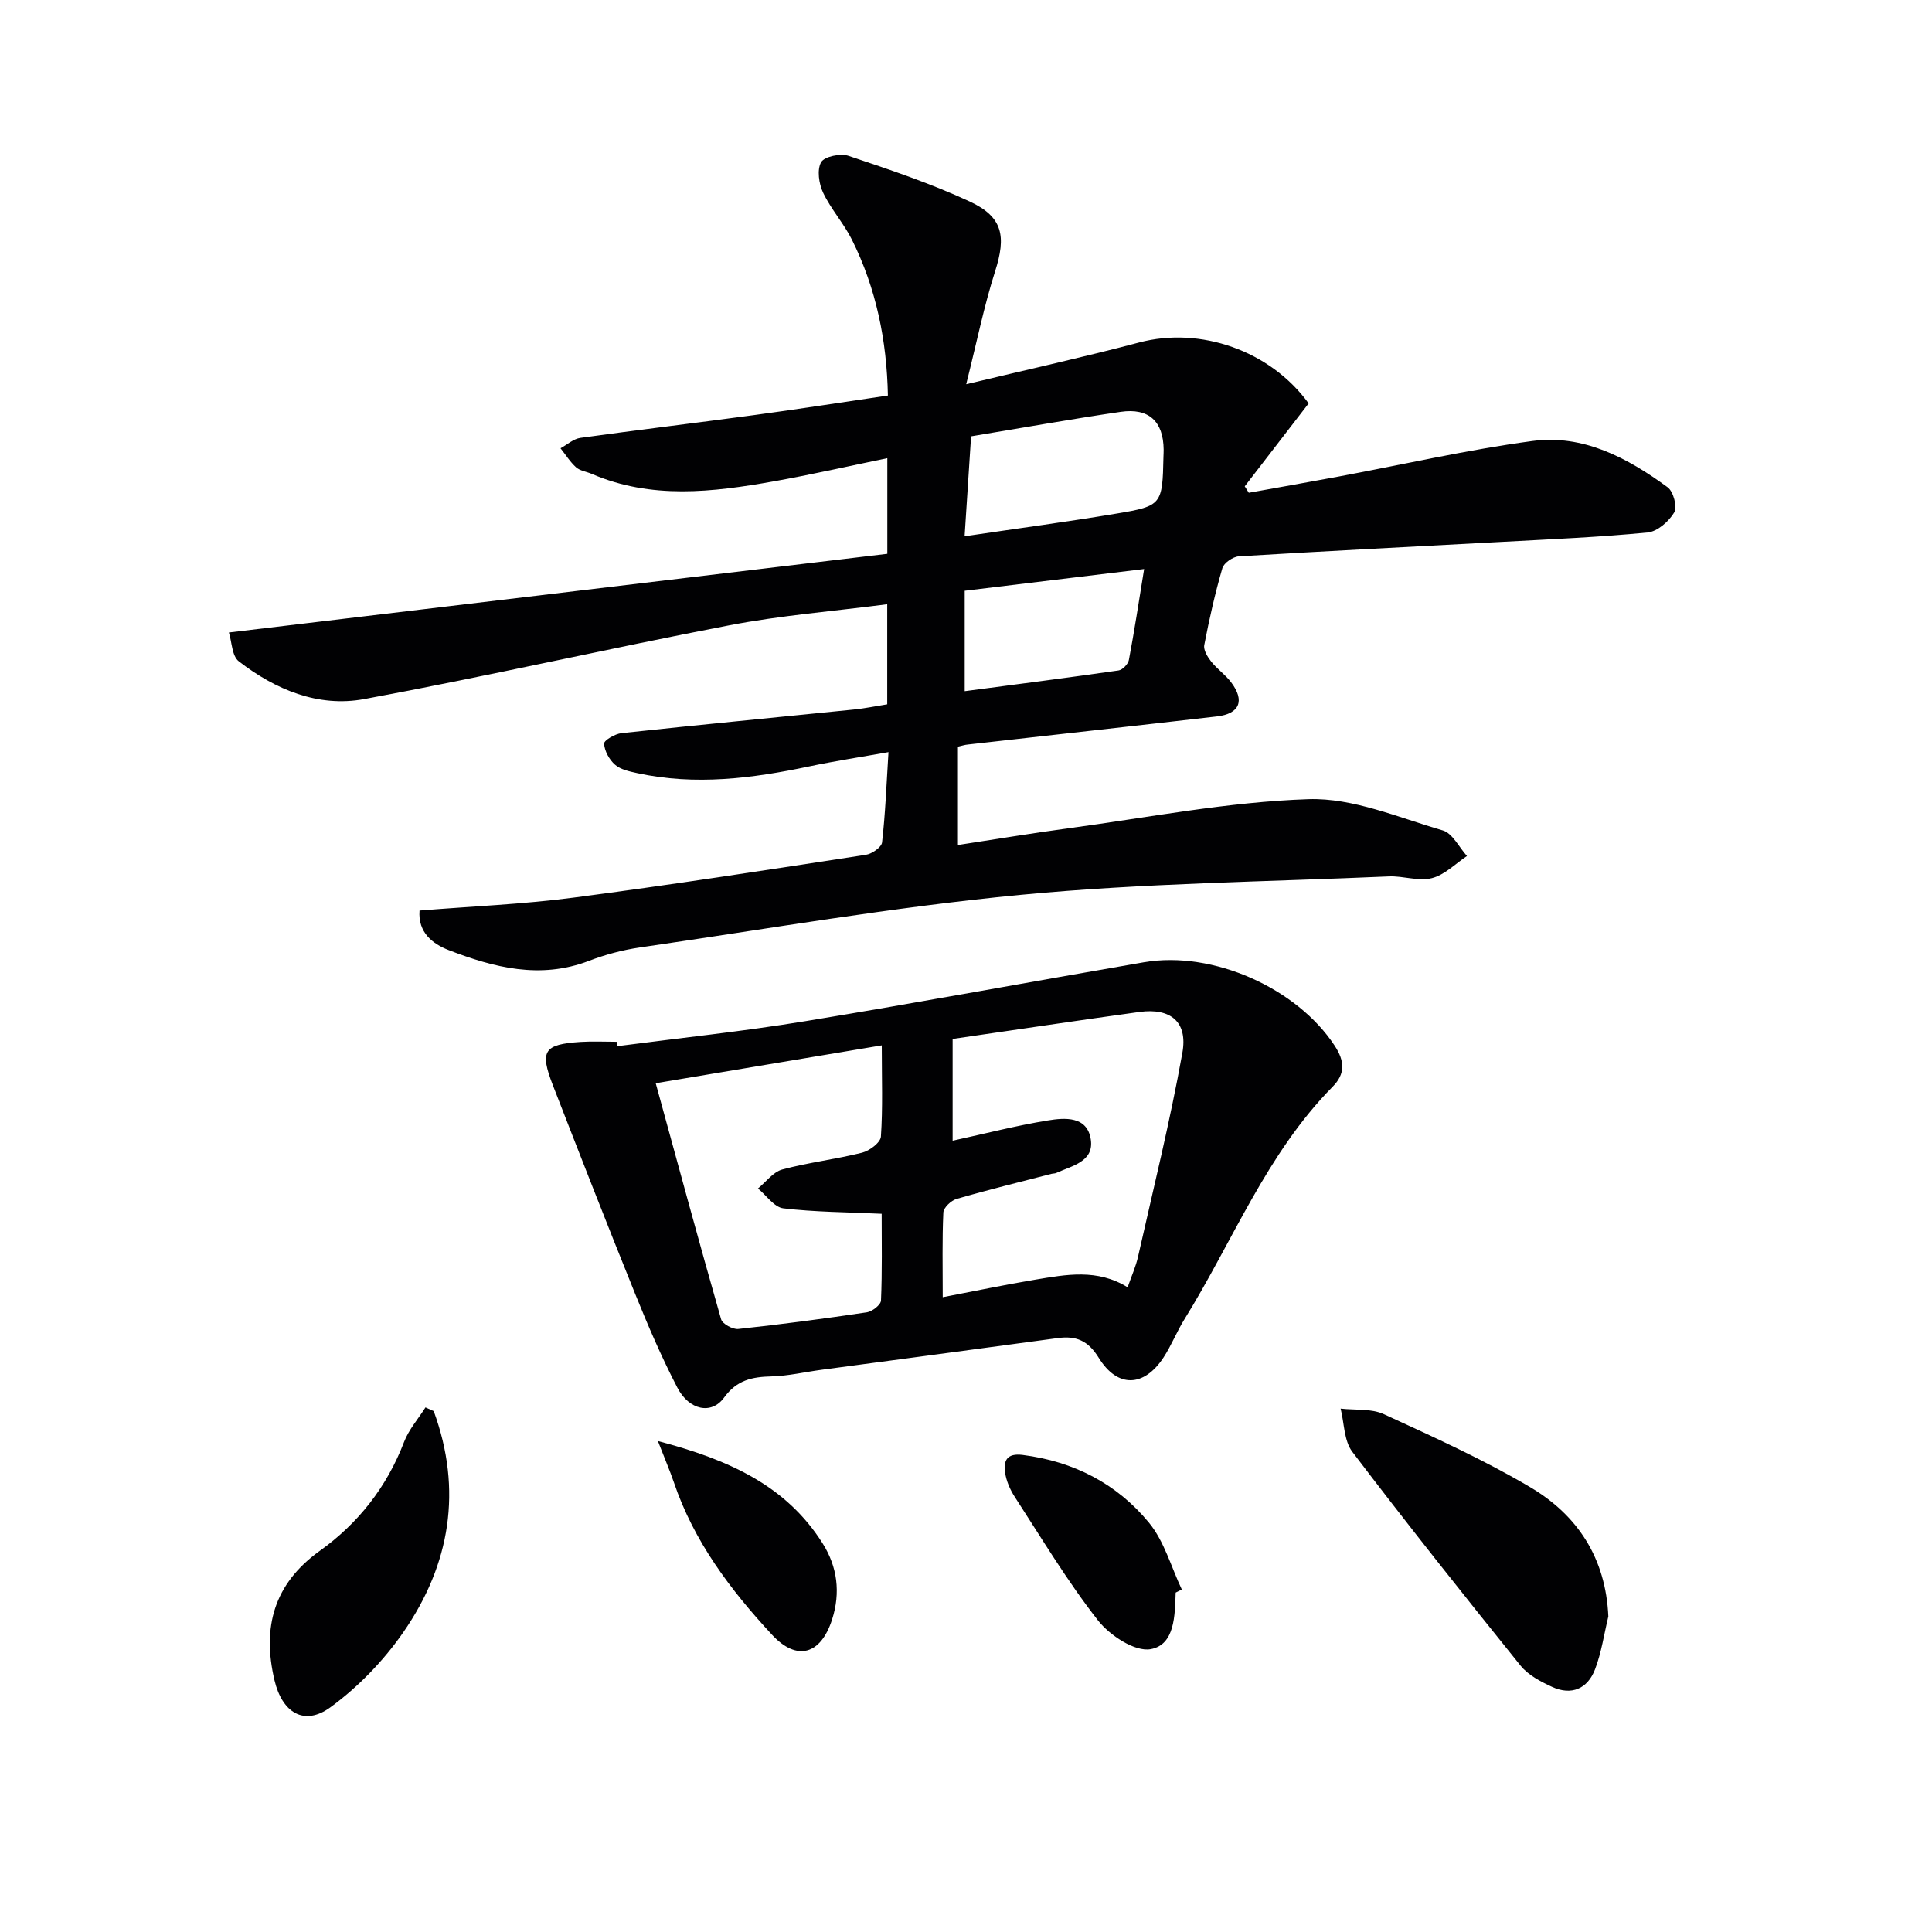
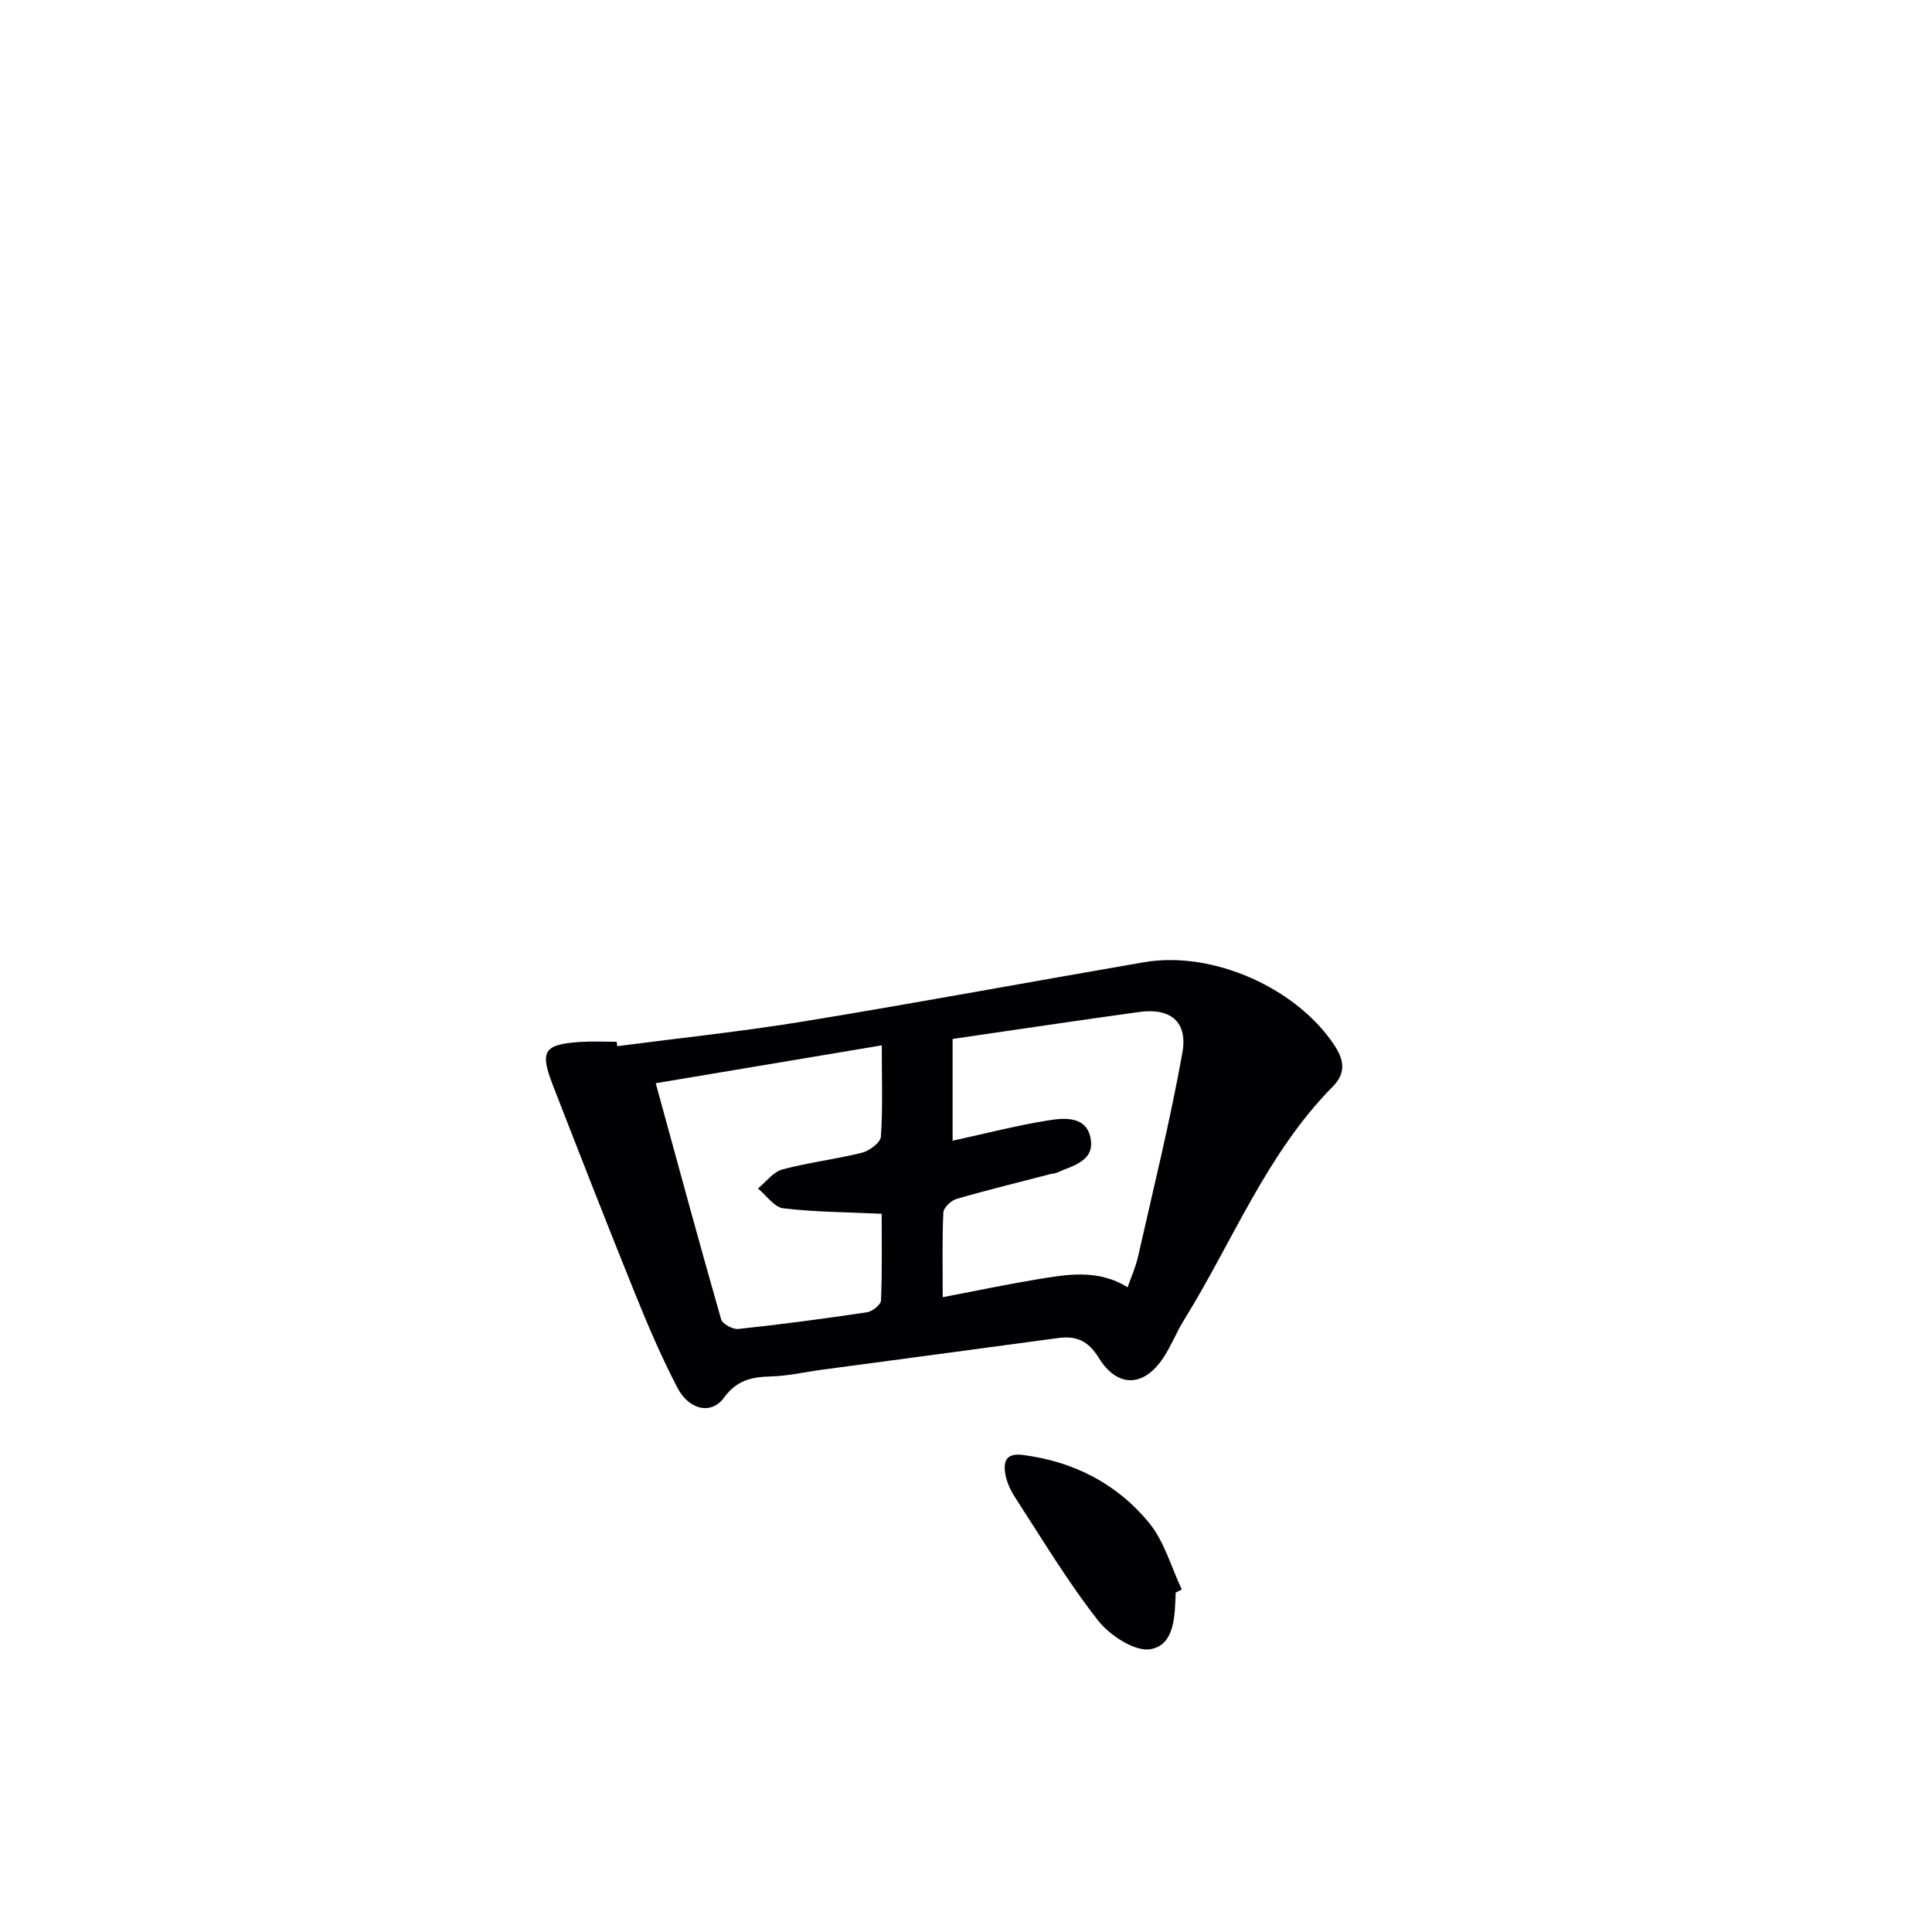
<svg xmlns="http://www.w3.org/2000/svg" enable-background="new 0 0 400 400" viewBox="0 0 400 400">
  <g fill="#010103">
-     <path d="m198.33 154.59v20.36c7.74-1.18 15.21-2.43 22.71-3.44 16.61-2.23 33.21-5.5 49.88-6.05 9.2-.3 18.62 3.81 27.79 6.47 2.01.59 3.36 3.47 5.01 5.3-2.41 1.6-4.63 3.92-7.27 4.58-2.76.7-5.93-.49-8.89-.36-25.4 1.12-50.89 1.39-76.16 3.81-26.41 2.52-52.63 7.09-78.92 10.9-3.58.52-7.18 1.48-10.56 2.78-10.08 3.85-19.64 1.39-29.02-2.23-3.34-1.29-6.39-3.66-6.04-8.19 10.73-.87 21.34-1.3 31.83-2.67 20.23-2.64 40.4-5.78 60.57-8.87 1.27-.19 3.25-1.57 3.36-2.57.68-5.9.9-11.85 1.33-18.69-5.83 1.04-11.15 1.85-16.42 2.96-11.8 2.49-23.62 4-35.6 1.39-1.61-.35-3.44-.73-4.6-1.75-1.19-1.03-2.17-2.84-2.26-4.36-.04-.67 2.27-2.03 3.61-2.17 16.02-1.72 32.07-3.26 48.1-4.89 2.28-.23 4.53-.7 6.91-1.08 0-6.95 0-13.54 0-20.72-11.14 1.45-22.05 2.31-32.74 4.37-25.24 4.85-50.3 10.6-75.57 15.27-9.49 1.75-18.37-1.96-25.95-7.83-1.41-1.09-1.42-4-2.04-5.96 45.94-5.49 91.07-10.88 136.32-16.29 0-7.14 0-13.25 0-19.8-8 1.65-15.73 3.41-23.52 4.8-12.66 2.25-25.34 3.77-37.71-1.56-1.07-.46-2.38-.62-3.2-1.34-1.25-1.12-2.17-2.62-3.23-3.95 1.37-.74 2.67-1.95 4.11-2.15 12-1.67 24.04-3.1 36.05-4.73 9.05-1.22 18.07-2.63 27.62-4.04-.23-11.41-2.42-22.16-7.43-32.23-1.69-3.4-4.35-6.33-5.98-9.76-.88-1.84-1.3-4.74-.42-6.31.67-1.19 4.02-1.88 5.68-1.32 8.48 2.84 17.01 5.7 25.11 9.46 6.89 3.2 7.54 7.22 5.23 14.46-2.29 7.17-3.78 14.61-5.98 23.36 13.07-3.13 24.5-5.65 35.8-8.64 12.65-3.35 27.14 1.65 35.1 12.61-4.4 5.7-8.81 11.44-13.23 17.17.28.44.56.89.84 1.33 6.19-1.11 12.39-2.2 18.57-3.35 13.37-2.49 26.67-5.55 40.13-7.36 10.56-1.42 19.72 3.5 28.02 9.58 1.19.87 2.03 4.07 1.36 5.2-1.11 1.87-3.48 3.95-5.5 4.15-9.92.97-19.89 1.39-29.85 1.93-18.26.99-36.52 1.9-54.77 3.01-1.23.07-3.11 1.36-3.43 2.44-1.52 5.23-2.72 10.57-3.75 15.93-.2 1.02.67 2.45 1.42 3.4 1.23 1.56 2.95 2.73 4.14 4.31 2.89 3.82 1.76 6.53-2.95 7.07-17.16 1.98-34.33 3.87-51.49 5.81-.66.05-1.27.26-2.12.45zm2.72-64.25c-.46 7.06-.88 13.63-1.34 20.69 10.98-1.63 21.31-3 31.58-4.72 9.27-1.55 9.38-1.87 9.59-11.73.01-.5.05-1 .04-1.5-.06-5.83-3.06-8.67-8.91-7.81-10.16 1.49-20.27 3.3-30.96 5.07zm-1.32 52.76c10.87-1.44 21.37-2.78 31.85-4.29.83-.12 1.98-1.31 2.14-2.16 1.13-5.96 2.04-11.96 3.16-18.84-12.94 1.57-25 3.03-37.15 4.5z" />
    <path d="m127.8 216.6c12.98-1.7 26.02-3.06 38.94-5.18 23.41-3.84 46.73-8.18 70.11-12.2 14.29-2.46 31.72 5.4 39.5 17.31 2.08 3.19 2.19 5.8-.43 8.45-13.7 13.87-20.68 32.02-30.73 48.22-1.57 2.53-2.67 5.37-4.3 7.86-4.03 6.14-9.51 6.37-13.4.07-2.23-3.61-4.71-4.61-8.52-4.09-16.29 2.22-32.58 4.37-48.88 6.56-3.46.46-6.9 1.28-10.37 1.37-4 .1-7.15.73-9.81 4.39-2.61 3.59-7.24 2.61-9.67-2.06-3.28-6.31-6.1-12.89-8.77-19.5-5.79-14.32-11.4-28.7-17-43.1-2.77-7.14-1.88-8.48 5.71-8.98 2.49-.16 4.99-.03 7.49-.03.04.31.09.61.13.91zm69.43-1.5v21.07c6.76-1.47 13.17-3.13 19.68-4.19 3.53-.58 8.16-.95 8.92 3.89.73 4.66-3.91 5.49-7.16 6.98-.29.13-.66.1-.98.18-6.56 1.7-13.15 3.31-19.66 5.2-1.12.33-2.67 1.8-2.72 2.8-.26 5.6-.13 11.23-.13 17.54 6.85-1.31 12.98-2.6 19.16-3.63 6.39-1.06 12.84-2.31 19.12 1.58.8-2.31 1.7-4.28 2.16-6.35 3.17-14.05 6.64-28.04 9.18-42.21 1.15-6.43-2.48-9.31-8.86-8.45-12.78 1.76-25.55 3.68-38.71 5.59zm-14.69 36.2c-7.21-.34-13.84-.35-20.37-1.13-1.88-.23-3.5-2.68-5.24-4.11 1.67-1.36 3.14-3.42 5.03-3.93 5.43-1.46 11.07-2.11 16.53-3.48 1.54-.39 3.8-2.09 3.89-3.32.41-5.93.18-11.91.18-18.9-15.63 2.62-30.55 5.12-46.8 7.84 4.67 17.02 8.99 32.98 13.54 48.88.28.96 2.41 2.12 3.55 2 8.9-.95 17.78-2.13 26.63-3.45 1.12-.17 2.89-1.56 2.92-2.44.26-6.1.14-12.21.14-17.96z" />
-     <path d="m332.99 334.67c-.89 3.66-1.42 7.47-2.76 10.96-1.54 4-4.86 5.48-8.91 3.61-2.36-1.09-4.93-2.43-6.51-4.39-11.78-14.62-23.47-29.32-34.83-44.27-1.73-2.28-1.66-5.93-2.42-8.94 3 .34 6.35-.05 8.95 1.15 10.25 4.71 20.6 9.38 30.29 15.11 9.81 5.79 15.66 14.68 16.19 26.77z" />
-     <path d="m89.8 292.16c5.98 16.31 3.43 31.73-6.29 45.77-4.07 5.88-9.32 11.32-15.08 15.53-5.44 3.98-10.01 1.15-11.6-5.58-2.58-10.94-.16-19.94 9.36-26.78 8-5.73 13.9-13.24 17.47-22.56.98-2.57 2.93-4.77 4.43-7.15.58.26 1.15.52 1.71.77z" />
    <path d="m243.41 329.73c-.17 4.71-.15 10.8-5.18 11.71-3.25.59-8.48-2.85-10.92-5.97-6.32-8.08-11.63-16.95-17.23-25.58-.97-1.5-1.75-3.3-1.99-5.04-.34-2.44.36-4.03 3.64-3.62 10.56 1.34 19.5 5.95 26.14 14.01 3.18 3.86 4.6 9.18 6.81 13.85-.43.21-.85.43-1.27.64z" />
-     <path d="m136.21 298.35c14.64 3.86 26.51 9.16 34.1 21.18 3.06 4.85 3.75 10.19 1.97 15.75-2.33 7.29-7.28 8.75-12.44 3.18-8.62-9.3-16.21-19.36-20.34-31.61-.83-2.42-1.85-4.78-3.29-8.5z" />
  </g>
</svg>